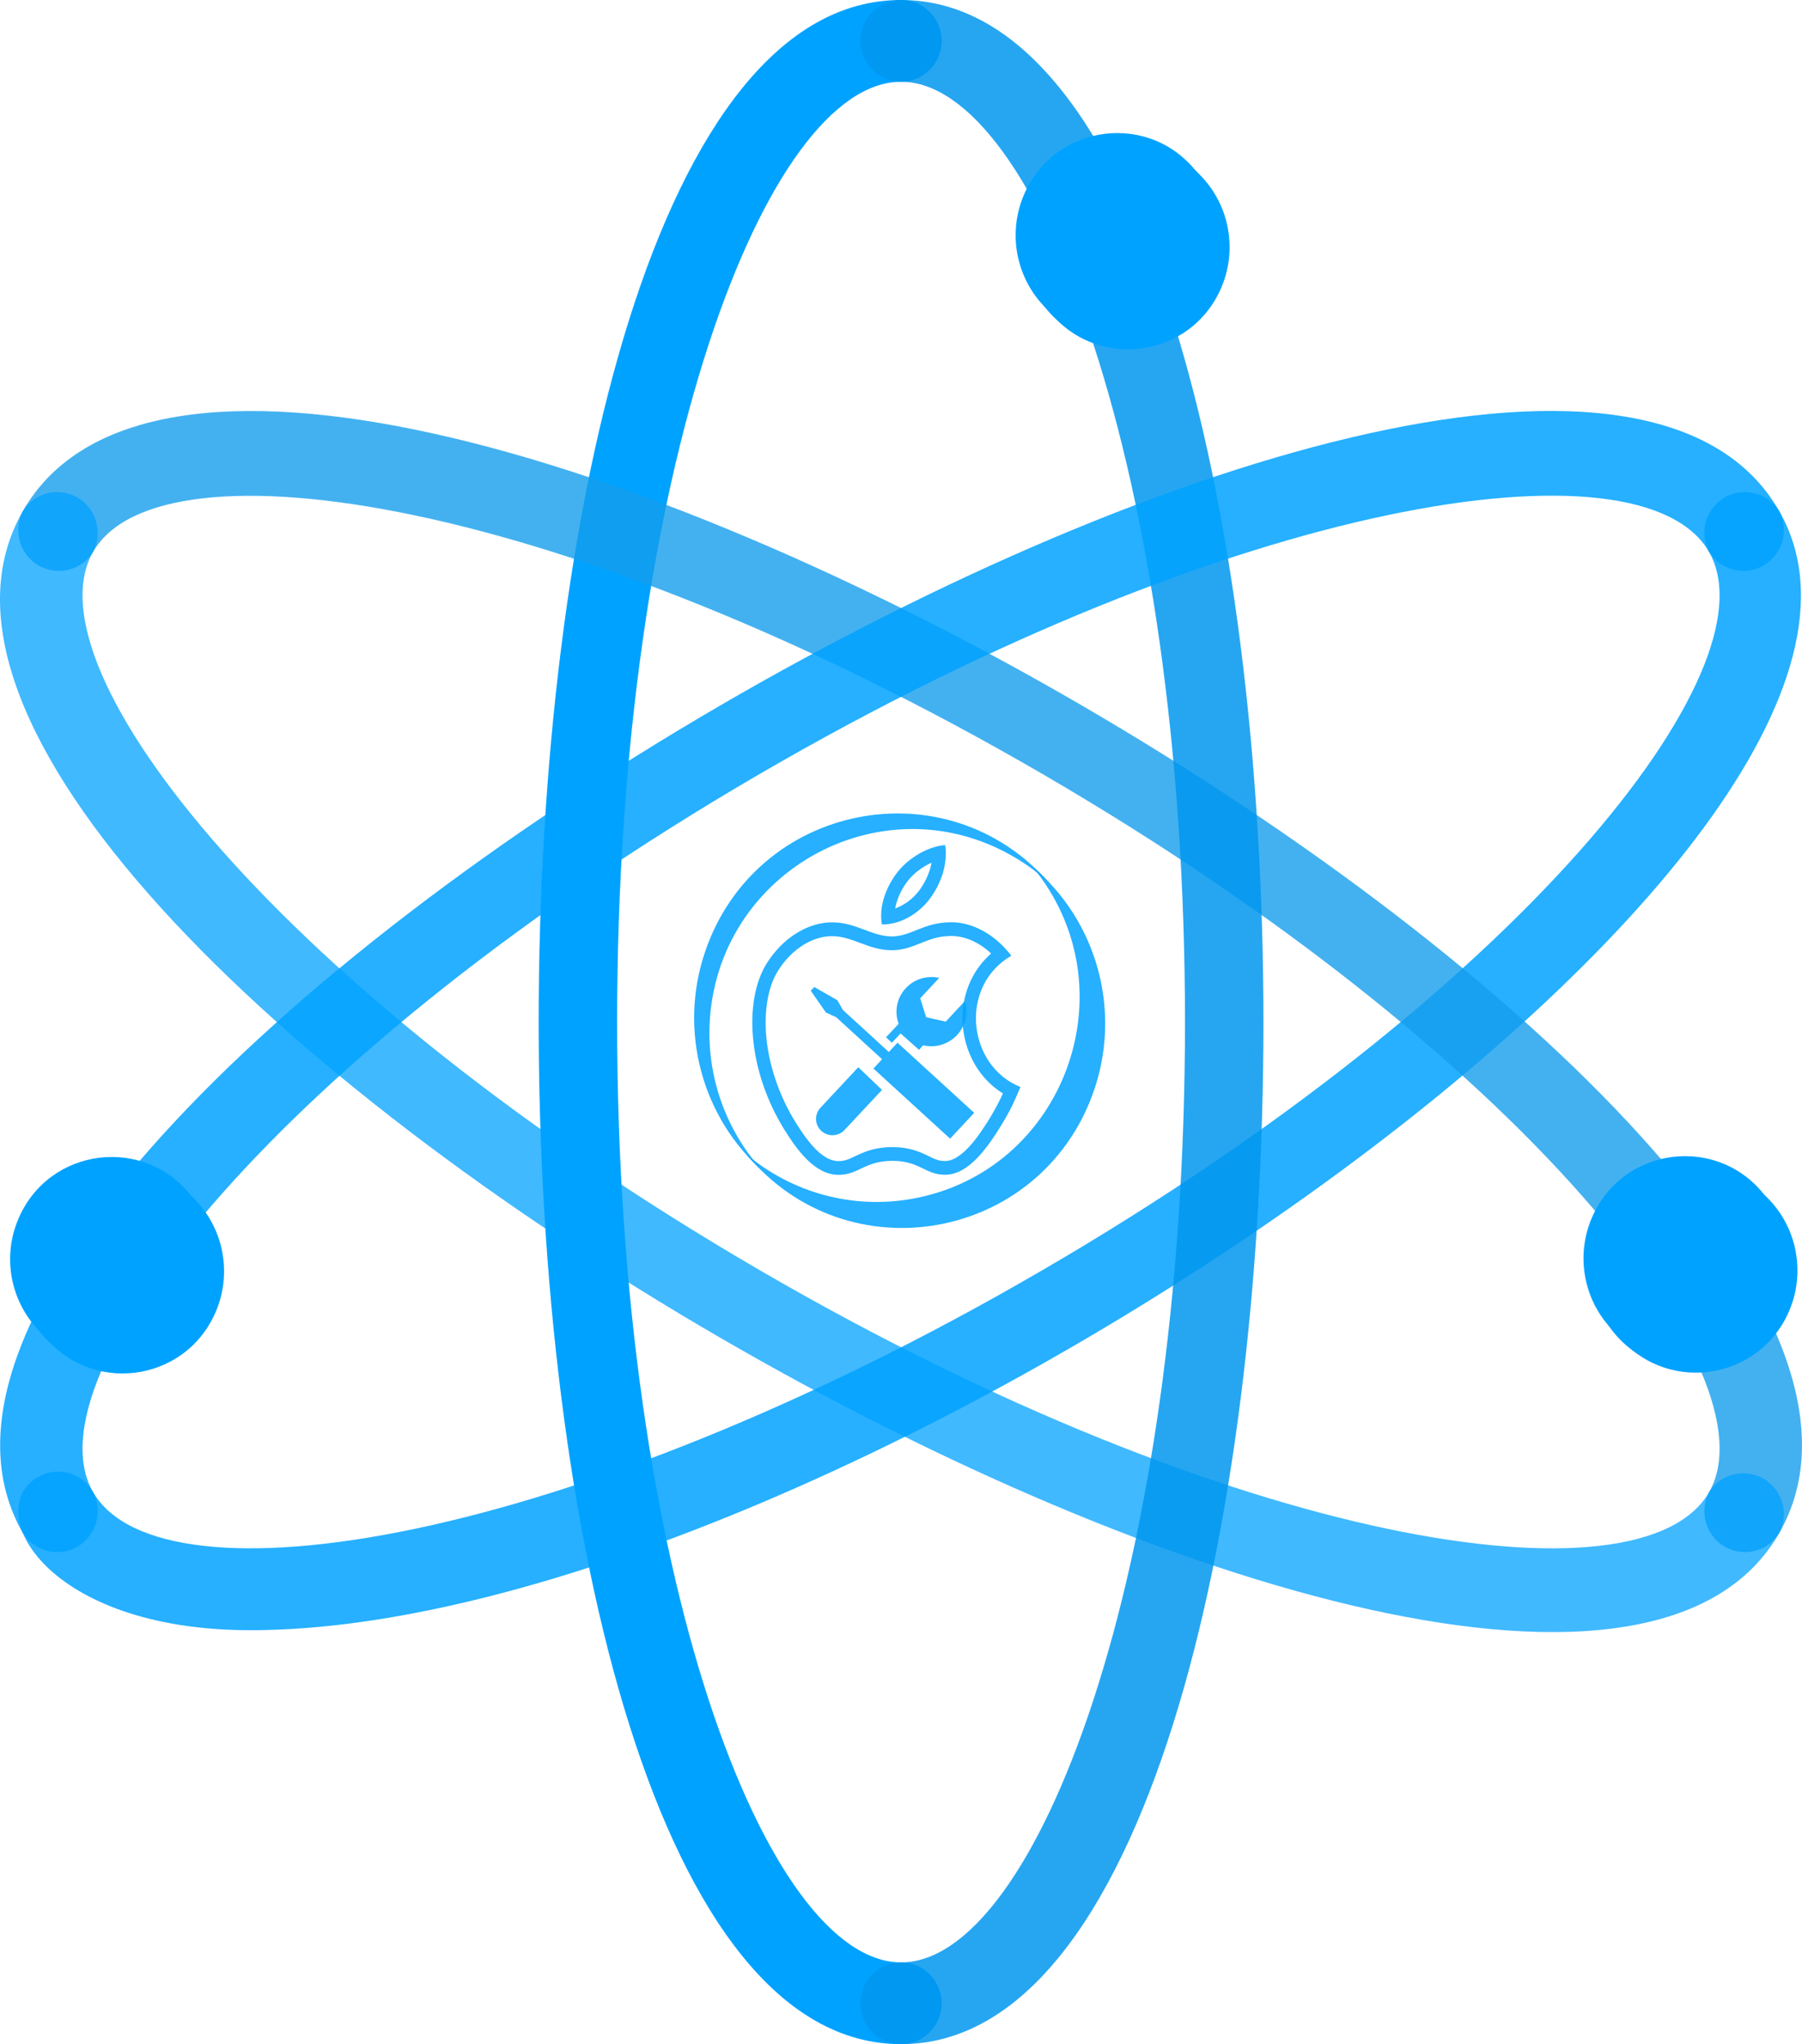
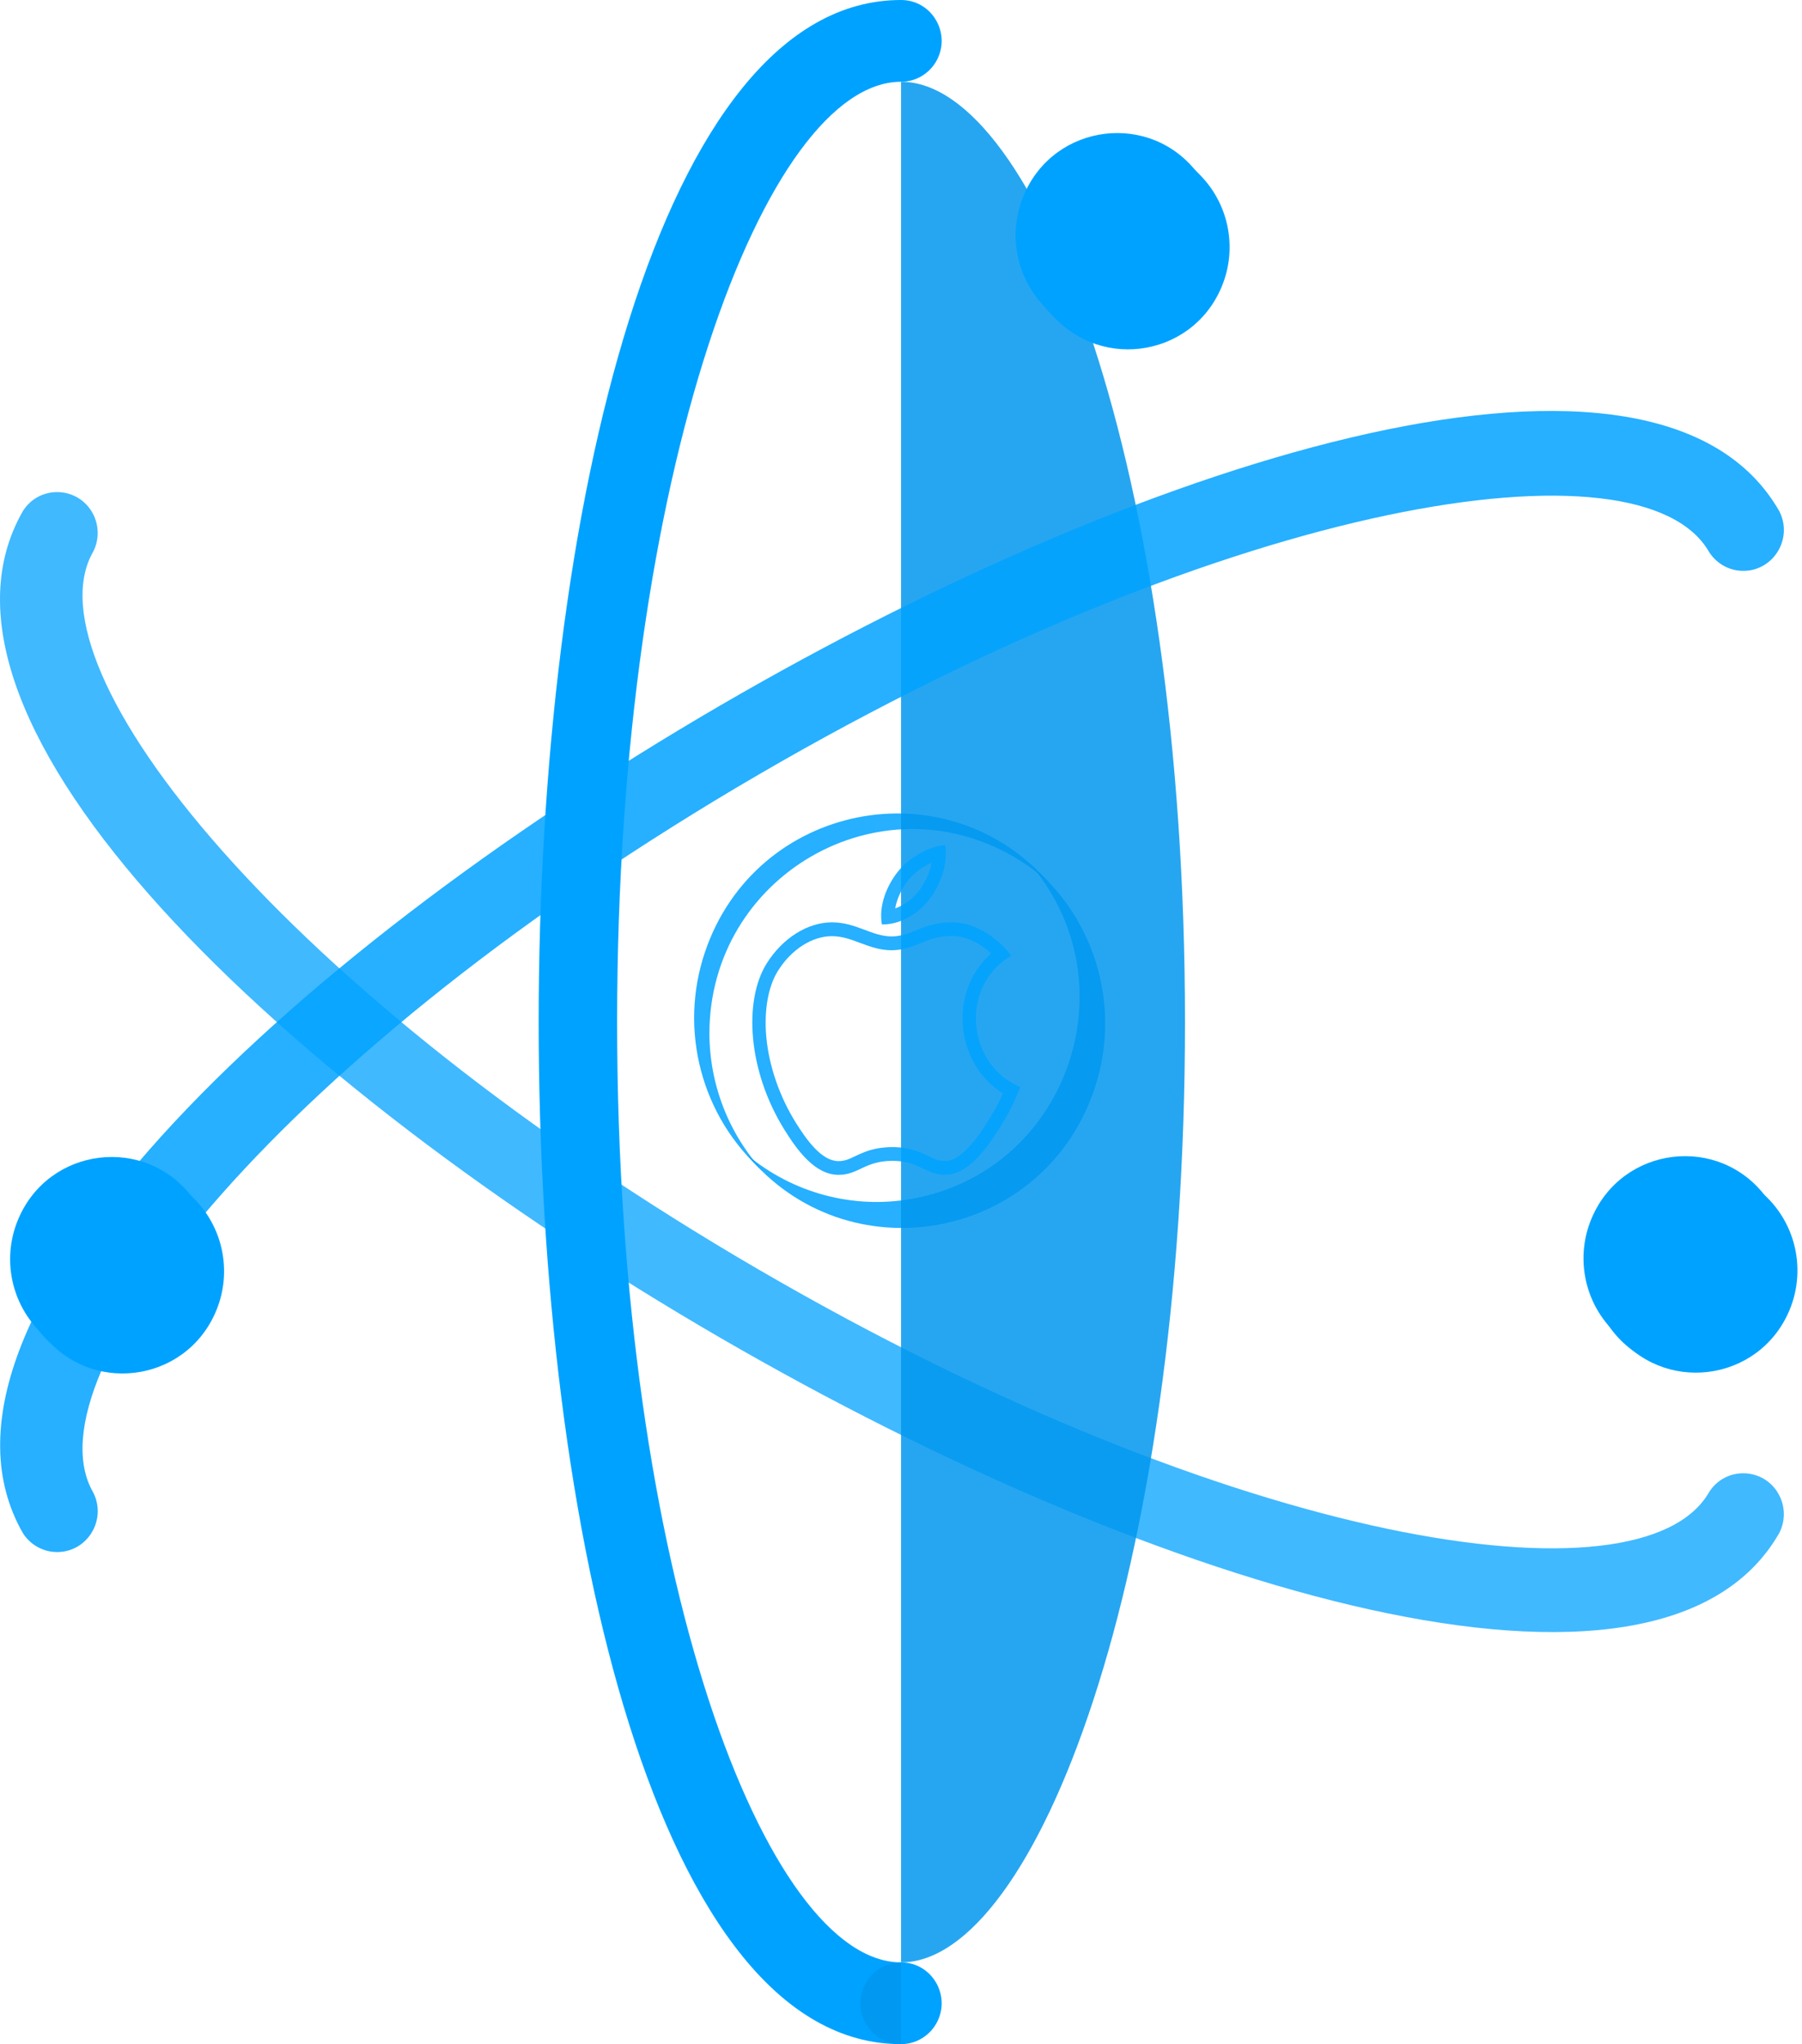
<svg xmlns="http://www.w3.org/2000/svg" viewBox="19.805 17 88.177 100">
  <g fill-opacity=".13" transform="matrix(1, 0, 0, 1, -2, -4)">
    <g fill="#00a2ff">
      <path d="m56.518 71.55c.016-7.698 8.295-12.492 14.903-8.629.629.367 1.216.803 1.749 1.299-5.024-5.798-14.394-3.939-16.865 3.345-1.303 3.841-.171 8.095 2.863 10.765-1.698-1.844-2.644-4.265-2.65-6.78z" style="fill-opacity: 0.85;" />
      <path d="m72.318 63.39c4.896 5.908 1.61 14.943-5.918 16.262-2.871.504-5.817-.291-8.055-2.172 4.896 5.908 14.305 4.259 16.933-2.968 1.443-3.966.258-8.417-2.96-11.122z" style="fill-opacity: 0.85;" />
      <path d="m65.896 121c-23.638 0-23.649-100 0-100 1.528 0 2.483 1.667 1.719 3-.354.619-1.01 1-1.719 1-6.569 0-13.894 18.89-13.894 46s7.325 46 13.894 46c1.528 0 2.483 1.667 1.719 3-.354.619-1.01 1-1.719 1z" style="fill-opacity: 1;" />
-       <path d="m34.07 100.75c-10.063 0-13.168-5.88-10.42-7.49.949-.551 2.161-.225 2.709.73 3.295 5.74 23.182 2.69 46.483-10.87 23.302-13.56 35.876-29.39 32.591-35.12-.708-1.364.314-2.989 1.841-2.925.649.027 1.244.373 1.593.925 9.447 16.48-46.374 54.75-74.797 54.75z" style="fill-opacity: 0.85;" />
-       <path d="m105.433 94c3.285-5.73-9.289-21.57-32.591-35.12-23.301-13.55-43.198-16.61-46.483-10.88-.819 1.299-2.728 1.217-3.435-.148-.301-.58-.3-1.272.001-1.852 11.82-20.63 97.771 29.36 85.942 50-.82 1.299-2.728 1.217-3.435-.148-.301-.58-.3-1.272.001-1.852z" style="fill: rgb(21, 157, 236); fill-opacity: 0.8;" />
      <path d="m22.925 46c.82-1.299 2.728-1.217 3.435.148.301.58.3 1.272-.001 1.852-3.285 5.73 9.289 21.57 32.591 35.12 23.301 13.55 43.198 16.61 46.483 10.88.819-1.299 2.727-1.217 3.434.148.302.58.301 1.272 0 1.852-11.731 20.47-97.811-29.29-85.942-50z" transform="matrix(1 0 -0 1 0 -0)" style="fill-opacity: 0.75;" />
    </g>
-     <path d="m65.896 121c-1.528 0-2.483-1.667-1.719-3 .354-.619 1.01-1 1.719-1 6.57 0 13.894-18.89 13.894-46s-7.324-46-13.894-46c-1.528 0-2.483-1.667-1.719-3 .354-.619 1.01-1 1.719-1 23.638 0 23.649 100 0 100z" fill="#0097ef" style="fill-opacity: 0.85;" />
+     <path d="m65.896 121c-1.528 0-2.483-1.667-1.719-3 .354-.619 1.01-1 1.719-1 6.57 0 13.894-18.89 13.894-46s-7.324-46-13.894-46z" fill="#0097ef" style="fill-opacity: 0.85;" />
    <g fill="#00a2ff">
      <path d="m22.925 96c-11.818-20.63 74.113-70.64 85.942-50 .708 1.364-.315 2.989-1.841 2.925-.649-.027-1.245-.373-1.593-.925-3.285-5.74-23.182-2.68-46.483 10.88-23.302 13.56-35.876 29.39-32.591 35.12.708 1.364-.314 2.989-1.841 2.925-.649-.027-1.244-.373-1.593-.925z" style="fill-opacity: 0.85;" />
      <path d="M 32.572 83 C 32.572 86.849 28.437 89.255 25.128 87.33 C 21.821 85.406 21.821 80.594 25.128 78.67 C 25.884 78.231 26.738 78 27.609 78 C 30.35 78 32.572 80.239 32.572 83 Z M 104.599 78 C 100.779 78 98.392 82.167 100.302 85.5 C 102.212 88.833 106.987 88.833 108.897 85.5 C 109.332 84.74 109.562 83.878 109.562 83 C 109.562 80.239 107.34 78 104.599 78 Z M 76.813 27.9 C 72.993 27.9 70.605 32.067 72.515 35.4 C 74.425 38.733 79.2 38.733 81.109 35.4 C 81.545 34.64 81.775 33.778 81.775 32.9 C 81.775 30.139 79.553 27.9 76.813 27.9 Z" style="fill-opacity: 1;" />
      <path d="m79.989 29.09c3.879 4.65-2.344 10.92-6.948 7 2.292 3.079 7.032 2.504 8.533-1.036.898-2.119.242-4.582-1.585-5.964z" style="fill-opacity: 1;" />
      <path d="m30.785 79.19c3.881 4.65-2.342 10.92-6.946 7 2.291 3.079 7.032 2.504 8.532-1.036.898-2.119.244-4.582-1.586-5.964z" style="fill-opacity: 1;" />
      <path d="m107.775 79.15c3.881 4.65-2.342 10.92-6.947 7 2.292 3.079 7.032 2.504 8.533-1.036.897-2.119.243-4.582-1.586-5.964z" style="fill-opacity: 1;" />
      <path d="m31.232 79.6c-2.291-3.079-7.032-2.504-8.532 1.036-.899 2.119-.244 4.582 1.585 5.964-4.356-4.6 2.303-11.35 6.947-7z" style="fill-opacity: 1;" />
      <path d="m80.434 29.51c-2.291-3.079-7.032-2.504-8.532 1.036-.898 2.119-.243 4.582 1.586 5.964-4.357-4.62 2.333-11.36 6.946-7z" style="fill-opacity: 1;" />
      <path d="m108.222 79.56c-2.292-3.079-7.032-2.504-8.533 1.036-.898 2.119-.243 4.582 1.585 5.964-4.356-4.61 2.333-11.35 6.948-7z" style="fill-opacity: 1;" />
    </g>
    <g fill="#1e90ff" transform="matrix(0.041, 0, 0, 0.042, 54.683, 59.653)" style="">
      <path d="m333.6 169.9c16.3 0 33.2 7.4 47.4 20.4-9.9 8.5-17.9 18.7-23.7 30.2-8 16-11.6 34.3-10.2 52.7 1.3 18.7 7.6 36.6 18 51.8 8 11.6 18.2 21.2 30 28.3-5 10.7-9.2 18.4-16.8 30.5-8.4 13.1-30.5 48-52 48.2h-.4c-7.4 0-12.2-2.2-19.3-5.6-10-4.7-22.3-10.6-43.4-10.6h-.6c-21.1.1-33.8 5.9-43.9 10.6-7.4 3.4-12.3 5.7-19.9 5.7h-.4c-19.6-.2-37.5-24.3-50.8-45.2-19.3-30.4-31.7-65.6-34.9-99.1-2.9-30.5 2-58.5 13.5-76.7 8-12.7 18.5-23.3 30.4-30.6 11.2-6.8 23-10.4 34.2-10.4 12.4 0 22.7 3.8 33.7 7.8 11.5 4.2 23.5 8.6 37.7 8.6 13.6 0 24.3-4.2 34.6-8.2 11.2-4.4 21.4-8.4 36.8-8.4m0-16c-33.6 0-47.8 16.5-71.2 16.5-24 0-42.3-16.4-71.4-16.4-28.5 0-58.9 17.9-78.2 48.4-27.1 43-22.5 124 21.4 193 15.7 24.7 36.7 52.4 64.2 52.7h.5c23.9 0 31-16.1 63.9-16.3h.5c32.4 0 38.9 16.2 62.7 16.2h.5c27.5-.3 49.6-31 65.3-55.6 11.3-17.7 15.5-26.6 24.2-46.6-63.5-24.8-73.7-117.4-10.9-152.9-19.2-24.7-46.1-39-71.5-39z" style="fill: rgb(0, 162, 255); fill-opacity: 0.85;" />
      <path d="m309.9 84.5c-2.7 14.9-10.5 26.8-14.6 32.2-7.4 9.8-18 17.4-28.8 21.1.5-3 1.3-6.1 2.4-9.2 3.5-10.2 8.9-18.2 12.8-23.1 7.1-8.8 17.6-16.4 28.2-21m16.3-20.5c-20 1.4-43.3 14.5-57 31.6-12.4 15.5-22.6 38.5-18.6 60.8h1.6c21.3 0 43.1-13.2 55.8-30.1 12.3-16.1 21.6-38.9 18.2-62.3z" style="fill: rgb(0, 162, 255); fill-opacity: 0.85;" />
-       <path d="m221.949 305.554c3.113 3.107 15.099 15.759 15.099 15.759l6.647-6.855-10.417-10.763 19.996-21.238s-9.024-8.8-5.076-5.295c3.778-14.025.336-29.674-10.317-40.697-10.562-10.936-25.569-14.523-39.052-10.758l22.848 23.599-6.009 23.156-22.372 6.179-22.837-23.606c-3.643 13.939-.179 29.443 10.406 40.385 11.104 11.48 27.093 14.853 41.084 10.134zm76.181 22.953-27.556 27.221 45.444 47.084c3.708 3.845 8.592 5.763 13.466 5.763 4.851 0 9.724-1.918 13.455-5.763 7.437-7.692 7.437-20.142 0-27.833zm60.03-78.976-28.942-29.904-85.31 88.197 10.417 10.763-51.062 52.778-11.67 6.236-16.485 26.897 4.198 4.353 26.025-17.046 6.033-12.067 51.063-52.768 10.423 10.765z" transform="matrix(.04 .999 -.999 .04 566.999 38.212)" style="fill: rgb(0, 162, 255); fill-opacity: 0.85;" />
    </g>
  </g>
</svg>